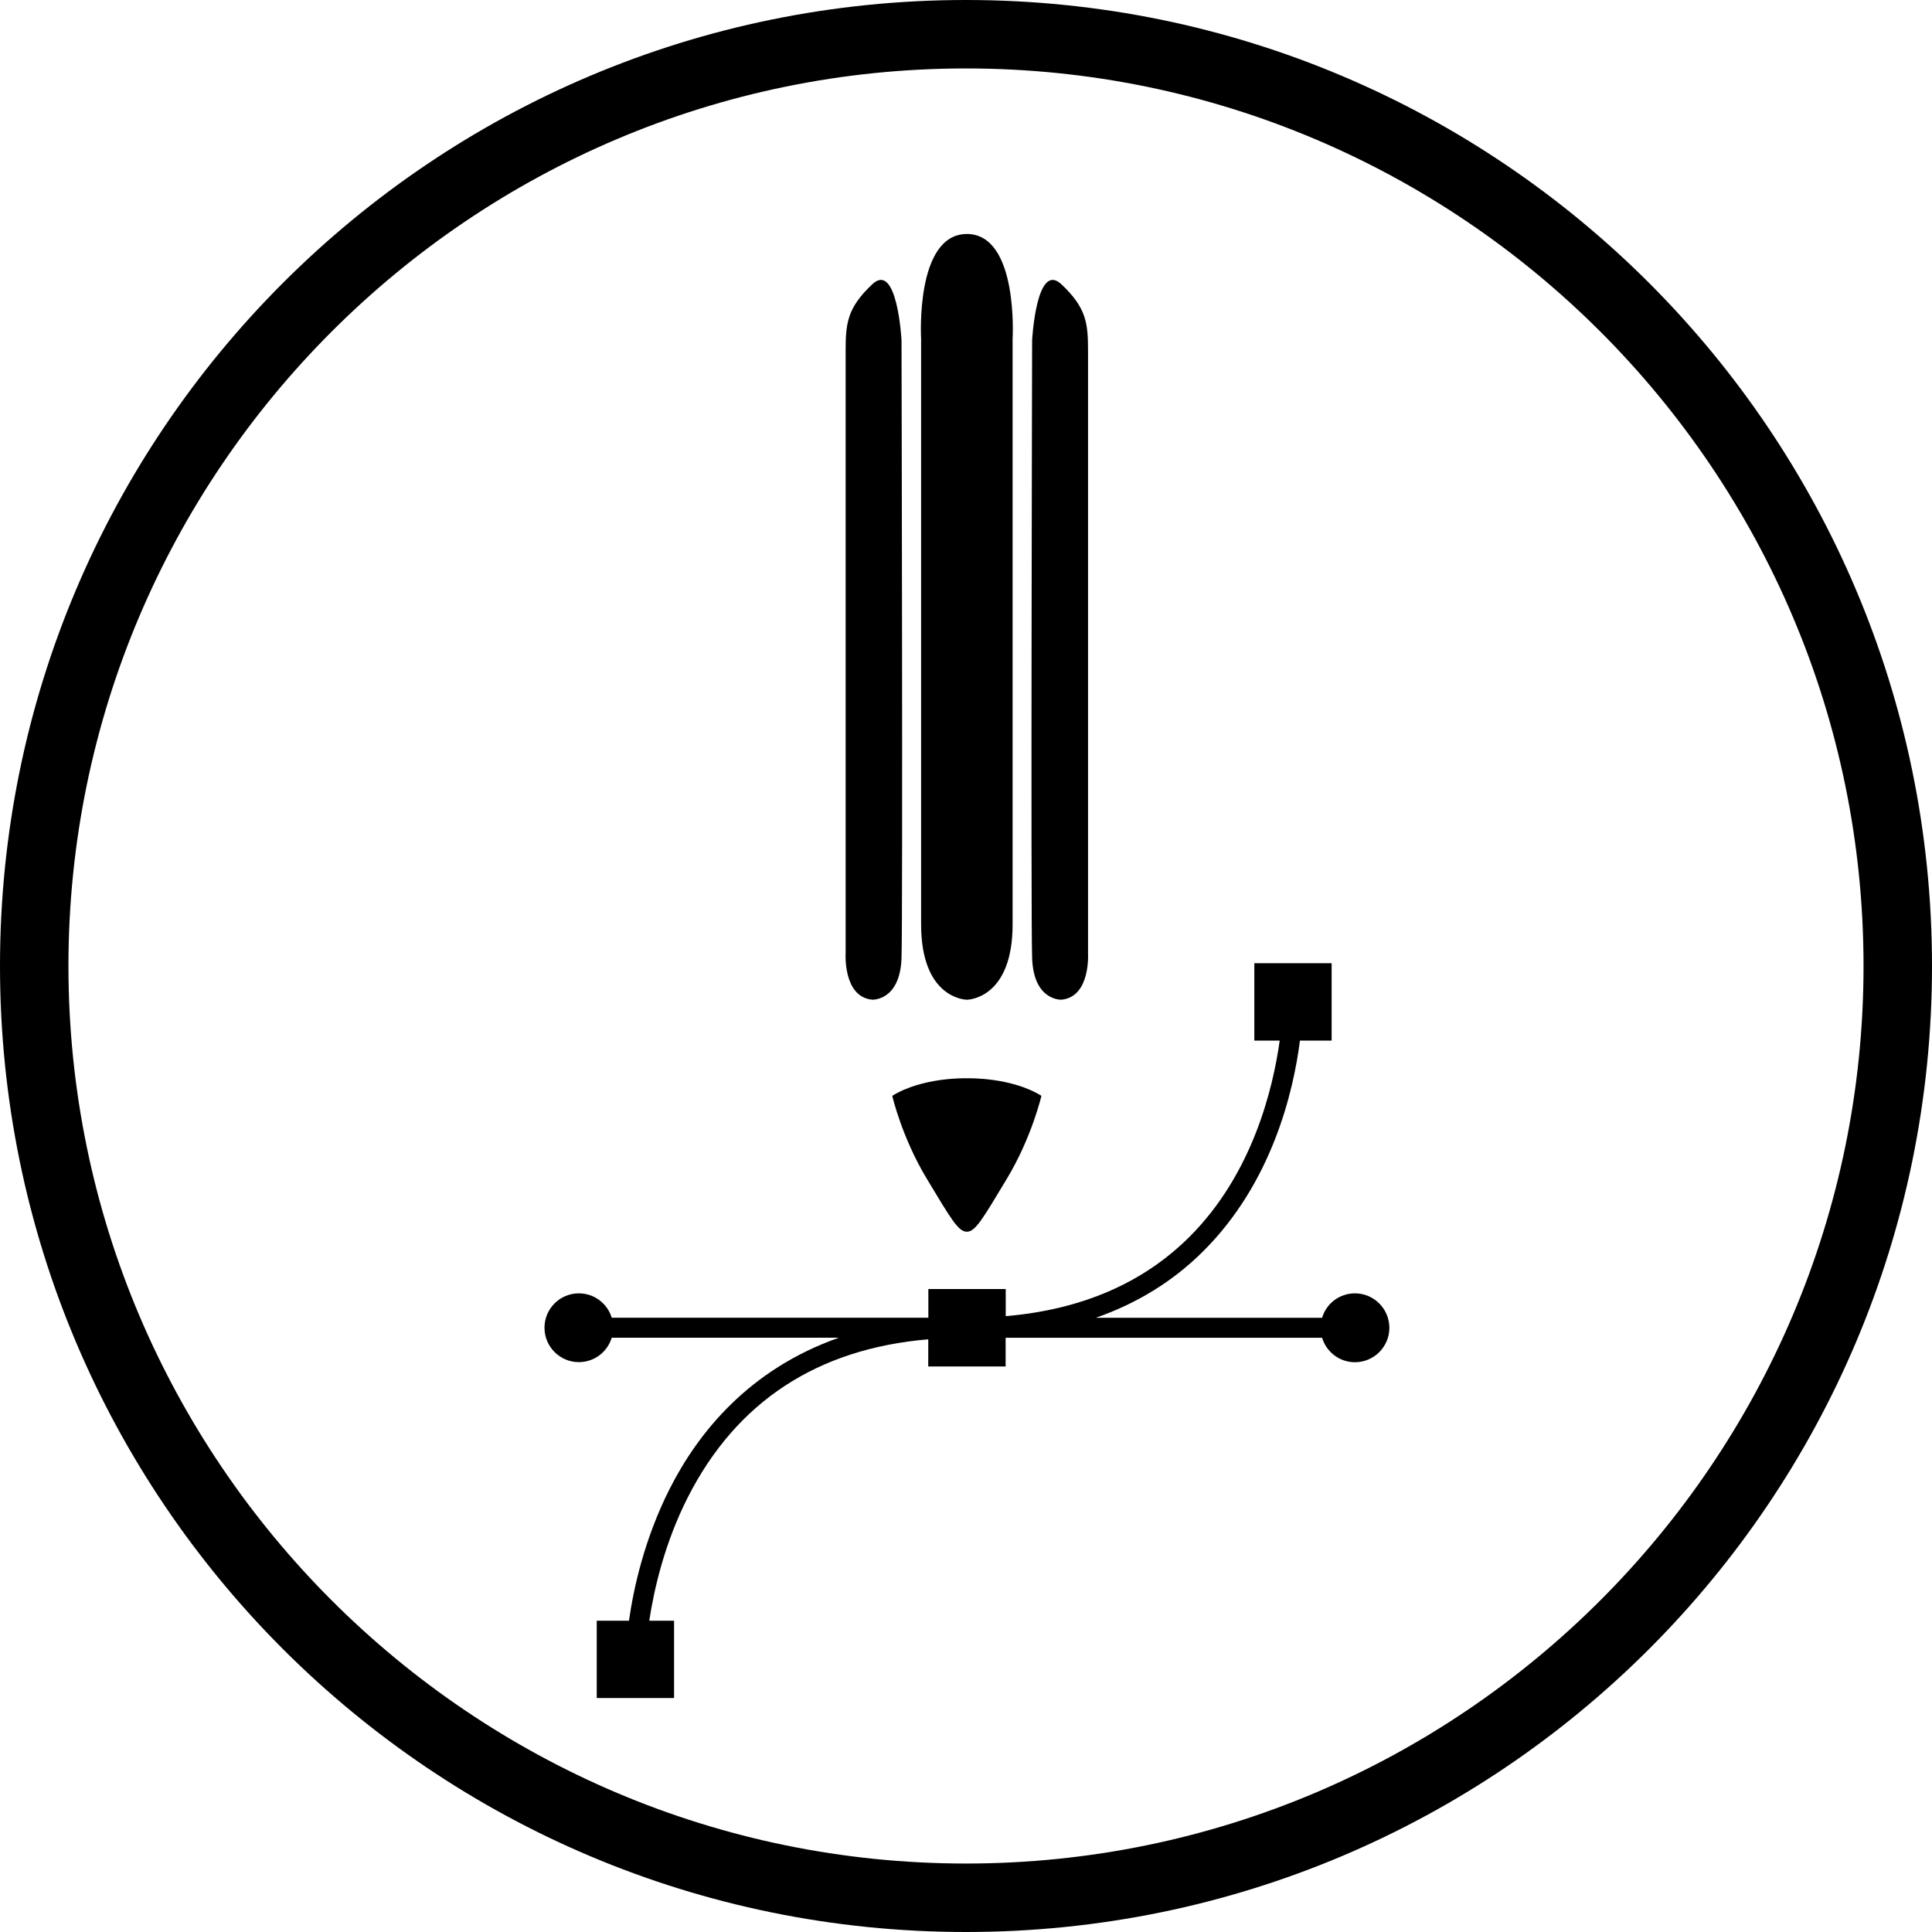
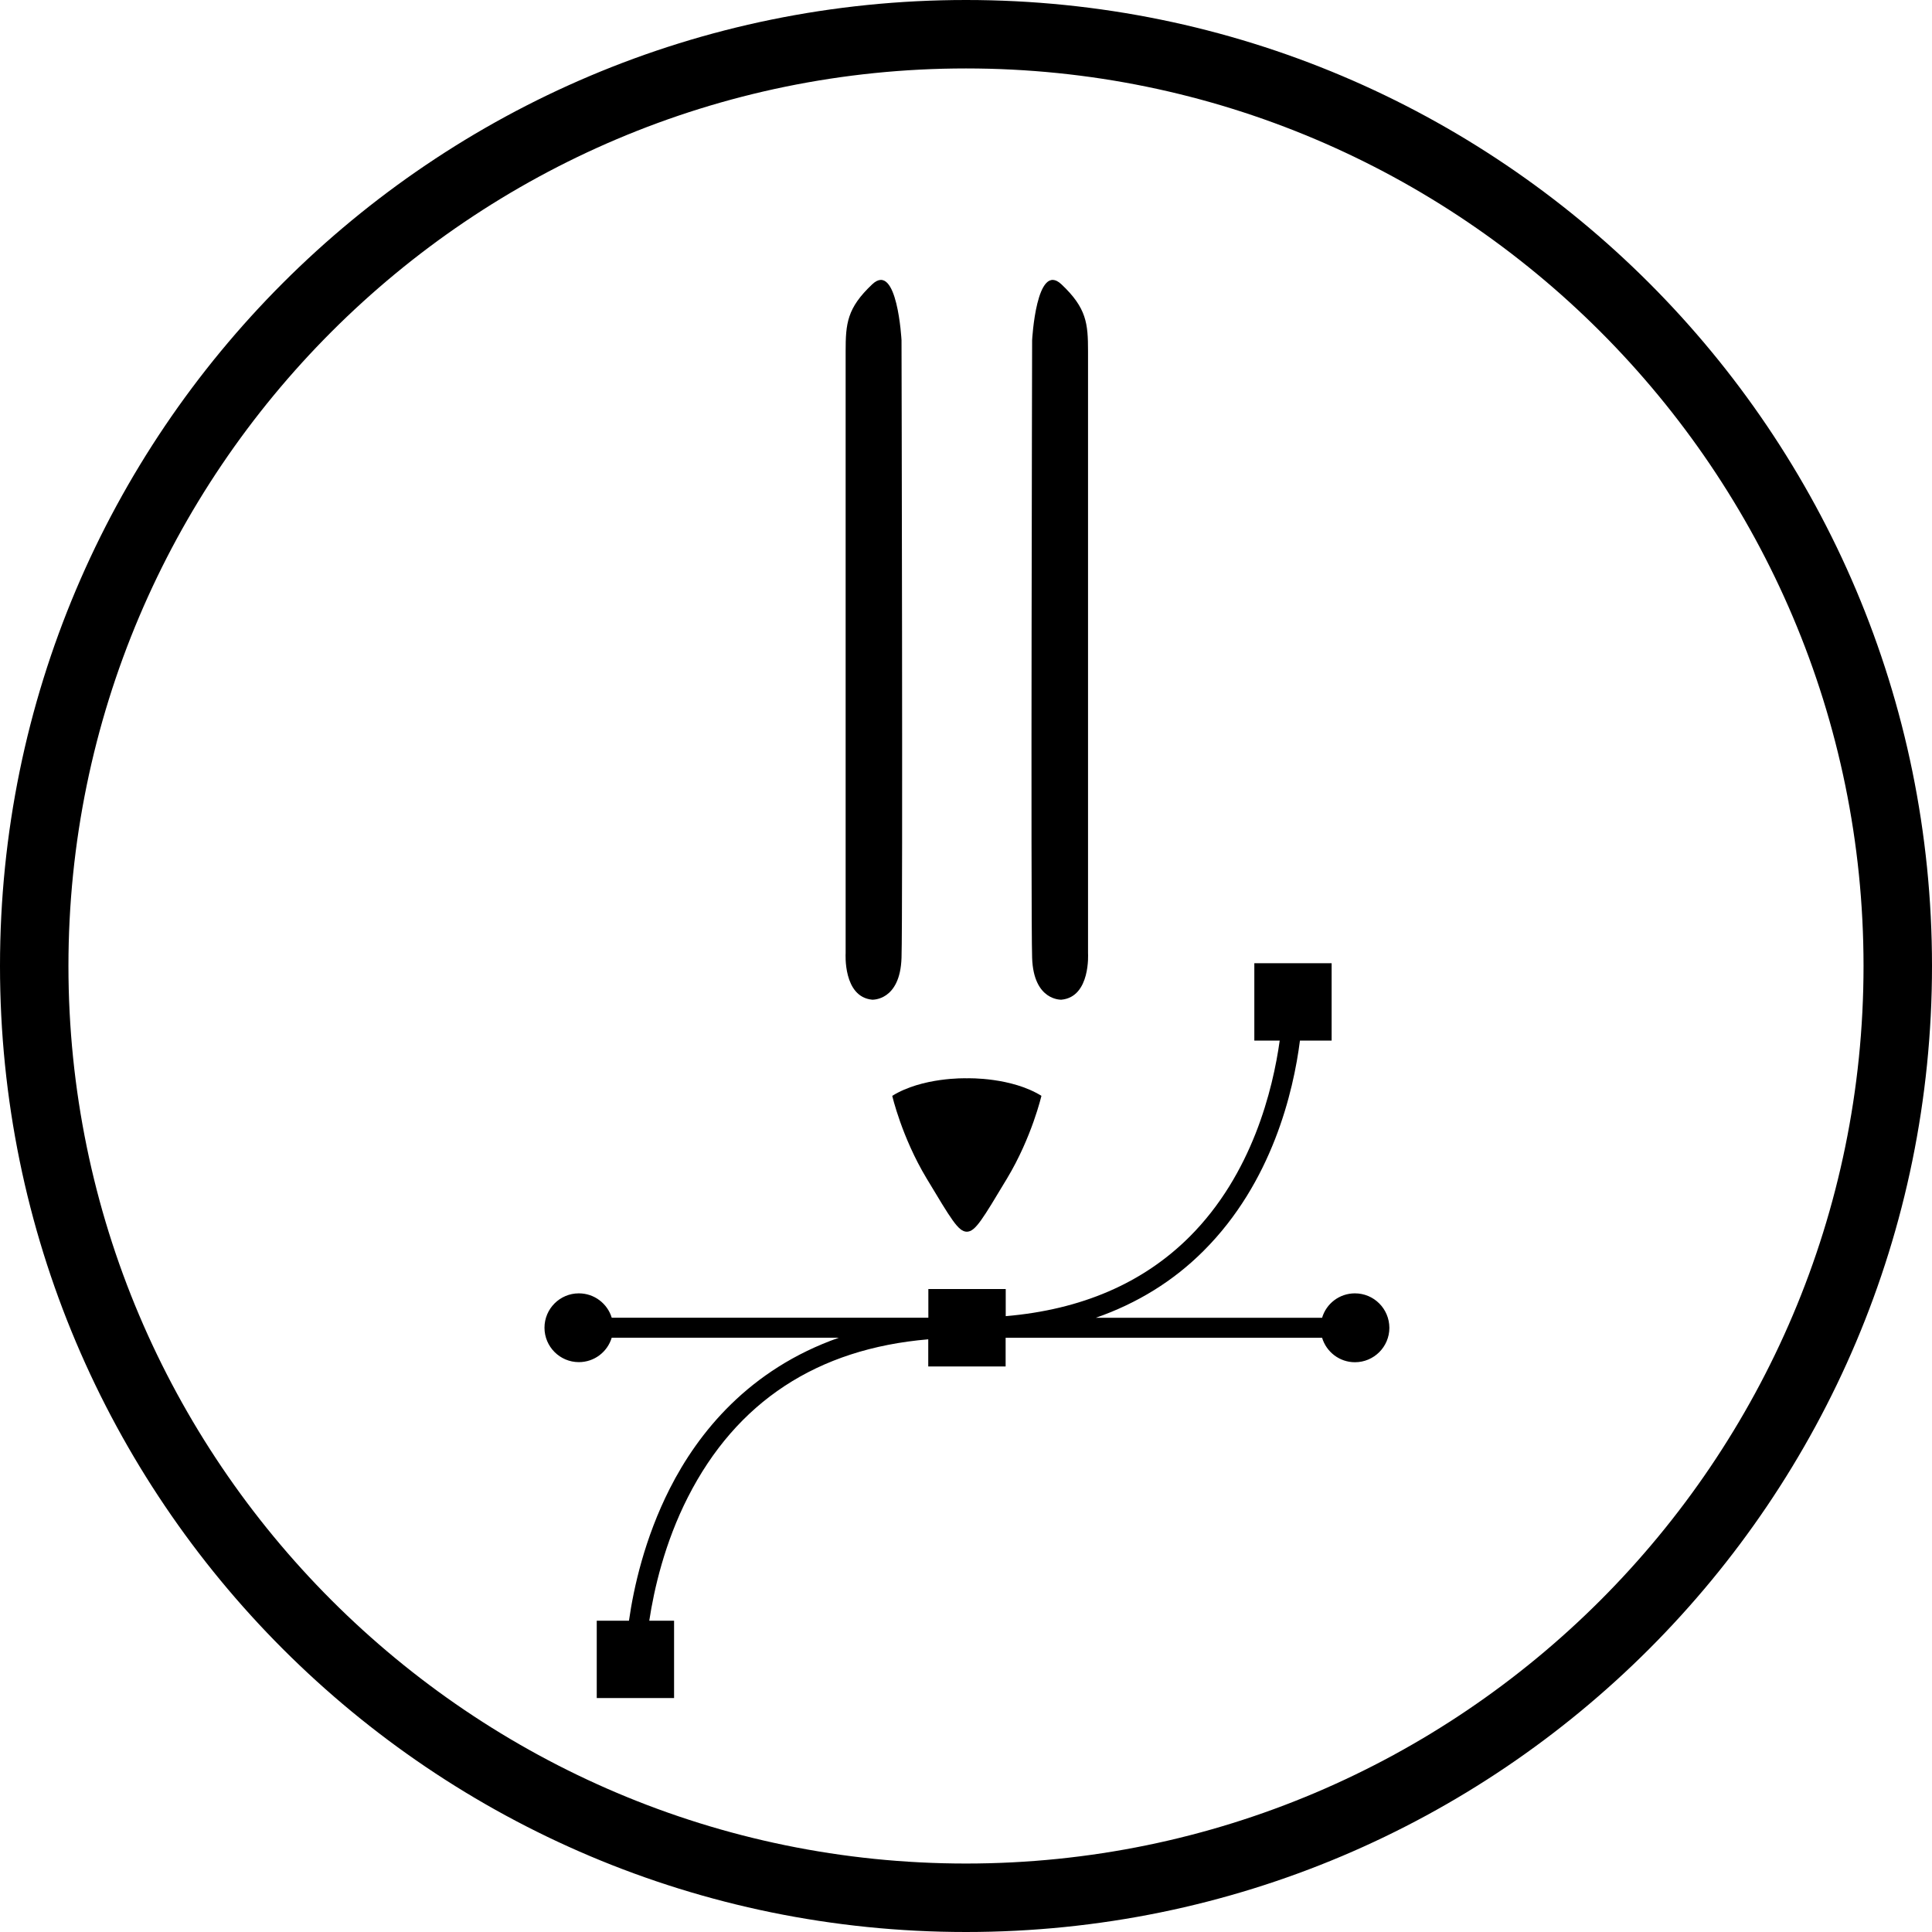
<svg xmlns="http://www.w3.org/2000/svg" version="1.1" id="Layer_1" x="0px" y="0px" width="80px" height="80px" viewBox="0 0 80 80" enable-background="new 0 0 80 80" xml:space="preserve">
-   <path fill="#4A505E" d="M34.364,54.1" />
  <path fill="#4A505E" d="M56.955,30.252" />
  <path d="M56.104,53.555c-0.644,0-1.186,0.426-1.359,1.012h-9.37c1.72-0.601,3.213-1.521,4.462-2.771  c2.84-2.835,3.723-6.598,3.991-8.708h1.312v-3.203h-3.201v3.203h1.051c-0.281,2.018-1.135,5.528-3.733,8.123  c-1.924,1.921-4.479,3.021-7.612,3.288v-1.122h-3.204v1.188h-13.11c-0.177-0.584-0.719-1.01-1.362-1.01  c-0.786,0-1.423,0.637-1.423,1.424c0,0.785,0.638,1.424,1.423,1.424c0.643,0,1.185-0.426,1.361-1.012h9.408  c-3.728,1.31-5.832,3.938-7.004,6.25c-1.046,2.065-1.497,4.113-1.69,5.469h-1.334v3.203h3.202v-3.203h-1.027  c0.197-1.299,0.633-3.219,1.6-5.117c2.011-3.951,5.354-6.146,9.952-6.535v1.124h3.204v-1.188h13.104  c0.177,0.586,0.719,1.013,1.36,1.013c0.787,0,1.426-0.64,1.426-1.425C57.527,54.191,56.891,53.555,56.104,53.555z" />
  <g>
    <path d="M36.115,41.395c0,0,1.157,0.061,1.215-1.732s0-25.576,0-25.576s-0.174-3.297-1.215-2.313   c-1.041,0.983-1.099,1.62-1.099,2.777c0,1.157,0,24.921,0,24.921S34.901,41.279,36.115,41.395z" />
-     <path d="M40.039,9.688L40.039,9.688c-0.001-0.001-0.003,0-0.004,0s-0.002,0-0.003,0v0.001c-2.143,0.01-1.891,4.338-1.891,4.338   s0,21.121,0,24.245c0,3.011,1.764,3.121,1.891,3.125l0,0c0,0,0.002,0,0.003,0c0.002,0,0.004,0,0.004,0l0,0   c0.126-0.004,1.891-0.11,1.891-3.125c0-3.124,0-24.245,0-24.245S42.182,9.698,40.039,9.688z" />
    <path d="M43.953,41.395c0,0-1.156,0.061-1.215-1.732s0-25.576,0-25.576s0.174-3.297,1.215-2.313c1.042,0.983,1.1,1.62,1.1,2.777   c0,1.157,0,24.921,0,24.921S45.168,41.279,43.953,41.395z" />
    <path d="M40.034,44.65c-0.081-0.004-1.847-0.043-3.088,0.726c0,0,0.393,1.709,1.422,3.419c1.021,1.697,1.31,2.2,1.663,2.208l0,0   c0.001,0,0.002,0,0.003,0s0.003,0,0.004,0l0,0c0.353-0.008,0.642-0.511,1.663-2.208c1.027-1.71,1.422-3.419,1.422-3.419   C41.882,44.607,40.116,44.646,40.034,44.65z" />
  </g>
  <path d="M40,2.834c20.493,0,37.165,16.672,37.165,37.165S60.493,77.165,40,77.165S2.834,60.492,2.834,39.999S19.507,2.834,40,2.834   M40,0C17.908,0,0,17.909,0,39.999C0,62.091,17.908,80,40,80s40-17.909,40-40.001C80,17.909,62.092,0,40,0L40,0z" />
</svg>